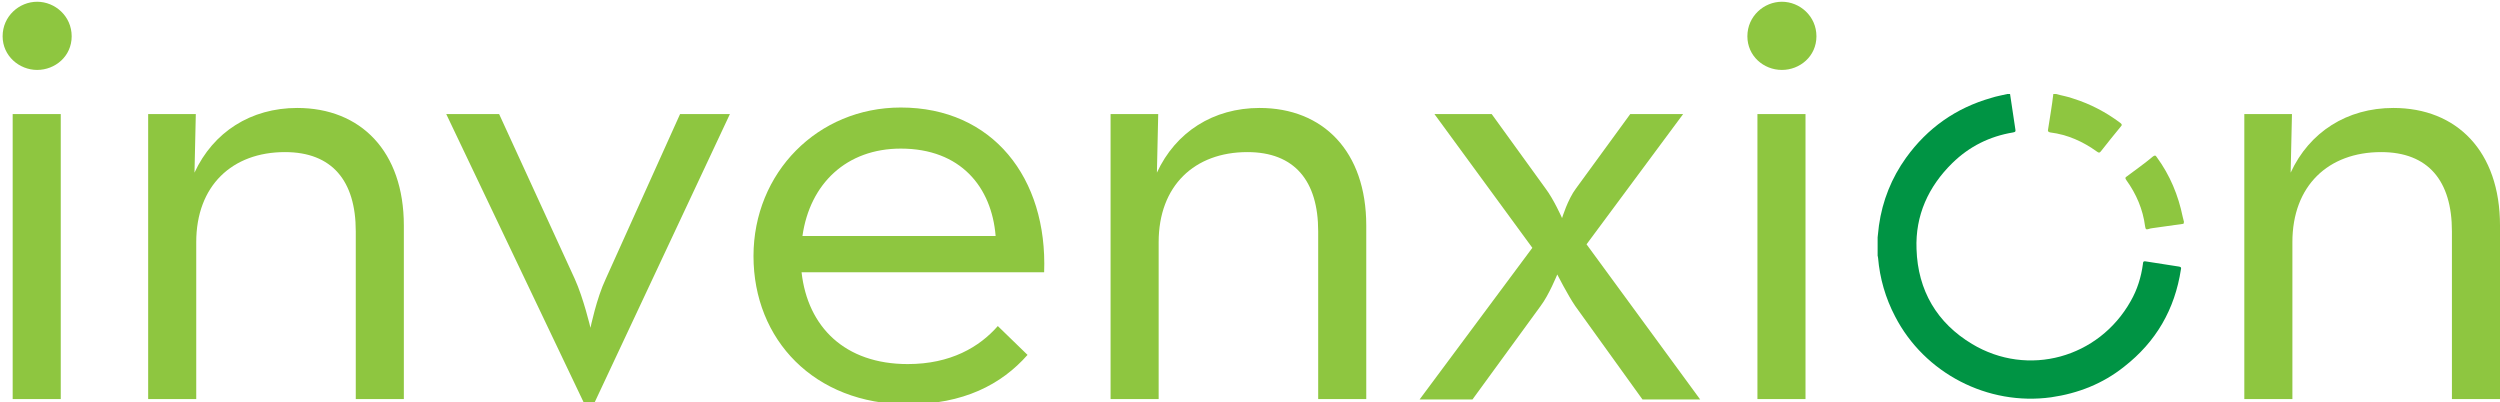
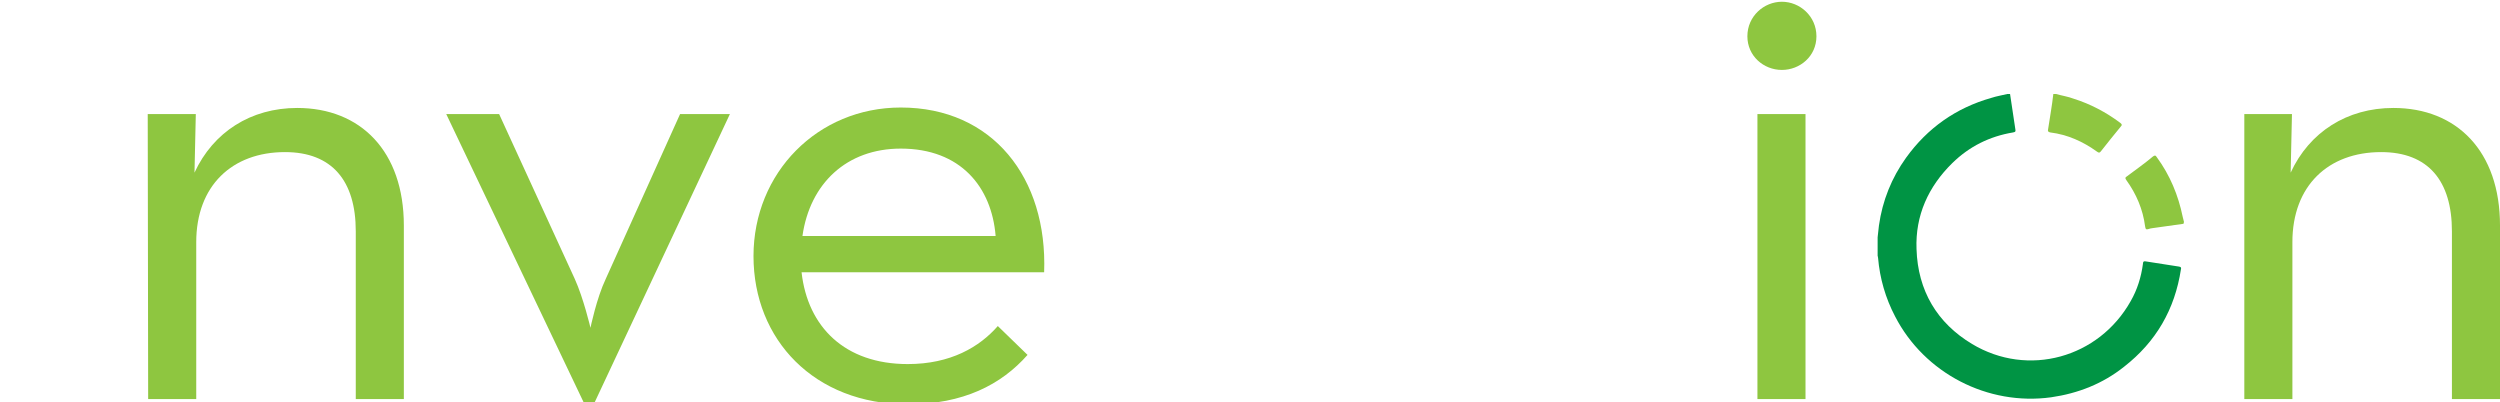
<svg xmlns="http://www.w3.org/2000/svg" version="1.1" id="Layer_1" x="0px" y="0px" viewBox="0 0 572 92" style="enable-background:new 0 0 572 92;" xml:space="preserve">
  <style type="text/css">
	.st0{fill:#009444;}
	.st1{fill:#8EC640;}
</style>
  <g>
    <path class="st0" d="M459.9,21.5c0.4,2.7,0.8,5.3,1.2,8c0.1,0.5,0.1,0.7-0.5,0.8c-5.4,0.9-10,3.2-13.9,7c-5.5,5.4-8.5,12-8.2,19.7   c0.3,9.5,4.7,16.9,12.7,21.7c12.8,7.7,29,3.2,36.3-9.8c1.5-2.6,2.4-5.5,2.8-8.5c0-0.4,0.1-0.7,0.6-0.6c2.6,0.4,5.1,0.8,7.7,1.2   c0.4,0.1,0.5,0.2,0.4,0.6c-1.4,9.2-5.7,16.6-13,22.3c-4.9,3.9-10.5,6.1-16.7,7c-14.5,2-29-5.5-35.7-18.5c-2.2-4.2-3.5-8.7-3.9-13.4   c0-0.2-0.1-0.4-0.1-0.5c0-1.4,0-2.8,0-4.2c0.1-0.9,0.2-1.8,0.3-2.7c0.8-5.7,2.9-10.9,6.2-15.5c4.9-6.8,11.4-11.4,19.5-13.7   c1.2-0.4,2.5-0.6,3.7-0.9C459.6,21.5,459.7,21.5,459.9,21.5z" />
    <g>
      <path class="st1" d="M499.6,51.2c-2.1,0.3-4.3,0.6-6.4,0.9c-0.5,0.1-1.1,0.1-1.6,0.3c-0.6,0.2-0.7,0-0.8-0.6    c-0.5-3.9-2-7.4-4.3-10.6c-0.3-0.4-0.3-0.6,0.2-0.9c2-1.5,4-2.9,5.9-4.5c0.4-0.3,0.6-0.3,0.9,0.2c3,4.1,4.9,8.7,5.9,13.6    c0.1,0.4,0.2,0.8,0.3,1.2C499.6,51,499.6,51.1,499.6,51.2z" />
      <path class="st1" d="M470.4,21.5c1.4,0.4,2.8,0.6,4.1,1.1c3.8,1.2,7.4,3.1,10.6,5.5c0.4,0.3,0.5,0.5,0.1,0.9    c-1.5,1.8-3,3.7-4.5,5.6c-0.3,0.4-0.5,0.4-0.9,0.1c-3.2-2.3-6.7-3.9-10.7-4.4c-0.5-0.1-0.6-0.3-0.5-0.7c0.4-2.7,0.9-5.4,1.2-8.1    C470,21.5,470.2,21.5,470.4,21.5z" />
-       <path class="st1" d="M0.6,8.3c0-4.6,3.8-7.9,7.9-7.9s7.9,3.3,7.9,7.9S12.6,16,8.5,16S0.6,12.8,0.6,8.3z M2.9,26.1h11v65.2h-11    V26.1z" />
-       <path class="st1" d="M33.8,26.1h11l-0.3,13.4c4.3-9.3,12.9-14.8,23.5-14.8c14.5,0,24.4,9.9,24.4,26.9v39.7h-11V52.9    c0-11.5-5.4-18.1-16.2-18.1c-12.1,0-20.3,7.7-20.3,20.6v35.9h-11V26.1z" />
+       <path class="st1" d="M33.8,26.1h11l-0.3,13.4c4.3-9.3,12.9-14.8,23.5-14.8c14.5,0,24.4,9.9,24.4,26.9v39.7h-11V52.9    c0-11.5-5.4-18.1-16.2-18.1c-12.1,0-20.3,7.7-20.3,20.6v35.9h-11z" />
      <path class="st1" d="M102.1,26.1h12.1l17.3,37.7c2,4.4,3.6,11.2,3.6,11.2s1.4-6.8,3.5-11.2l17-37.7H167l-31.2,66.5h-2L102.1,26.1z    " />
      <path class="st1" d="M207.7,83.3c9.8,0,16.4-3.9,20.6-8.7l6.8,6.6c-6,6.8-14.7,11.3-27.4,11.3c-21.4,0-35.3-14.8-35.3-33.9    s14.7-34,33.7-34c21,0,33.6,16.1,32.8,37.7h-55.5C184.8,74.8,193.3,83.3,207.7,83.3z M227.8,54c-0.9-11.2-8-20-21.7-20    c-12.4,0-20.8,8-22.5,20H227.8z" />
-       <path class="st1" d="M254,26.1h11l-0.3,13.4c4.3-9.3,12.9-14.8,23.5-14.8c14.5,0,24.4,9.9,24.4,26.9v39.7h-11V52.9    c0-11.5-5.4-18.1-16.2-18.1c-12.1,0-20.3,7.7-20.3,20.6v35.9h-11V26.1z" />
-       <path class="st1" d="M350.6,56.7l-22.4-30.6h13.1l12.3,17c1.9,2.5,3.8,6.8,3.8,6.8s1.3-4.3,3.2-6.8l12.4-17h12.1L363,55.9l26,35.5    h-13.2l-15.4-21.4c-1.7-2.5-4.1-7.2-4.1-7.2s-1.9,4.7-3.8,7.2l-15.6,21.4h-12.1L350.6,56.7z" />
      <path class="st1" d="M399.8,8.3c0-4.6,3.8-7.9,7.9-7.9c4.1,0,7.9,3.3,7.9,7.9s-3.8,7.7-7.9,7.7C403.5,16,399.8,12.8,399.8,8.3z     M402.1,26.1h11v65.2h-11V26.1z" />
      <path class="st1" d="M513.4,26.1h11l-0.3,13.4c4.3-9.3,12.9-14.8,23.5-14.8c14.5,0,24.4,9.9,24.4,26.9v39.7h-11V52.9    c0-11.5-5.4-18.1-16.2-18.1c-12.1,0-20.3,7.7-20.3,20.6v35.9h-11V26.1z" />
    </g>
  </g>
</svg>